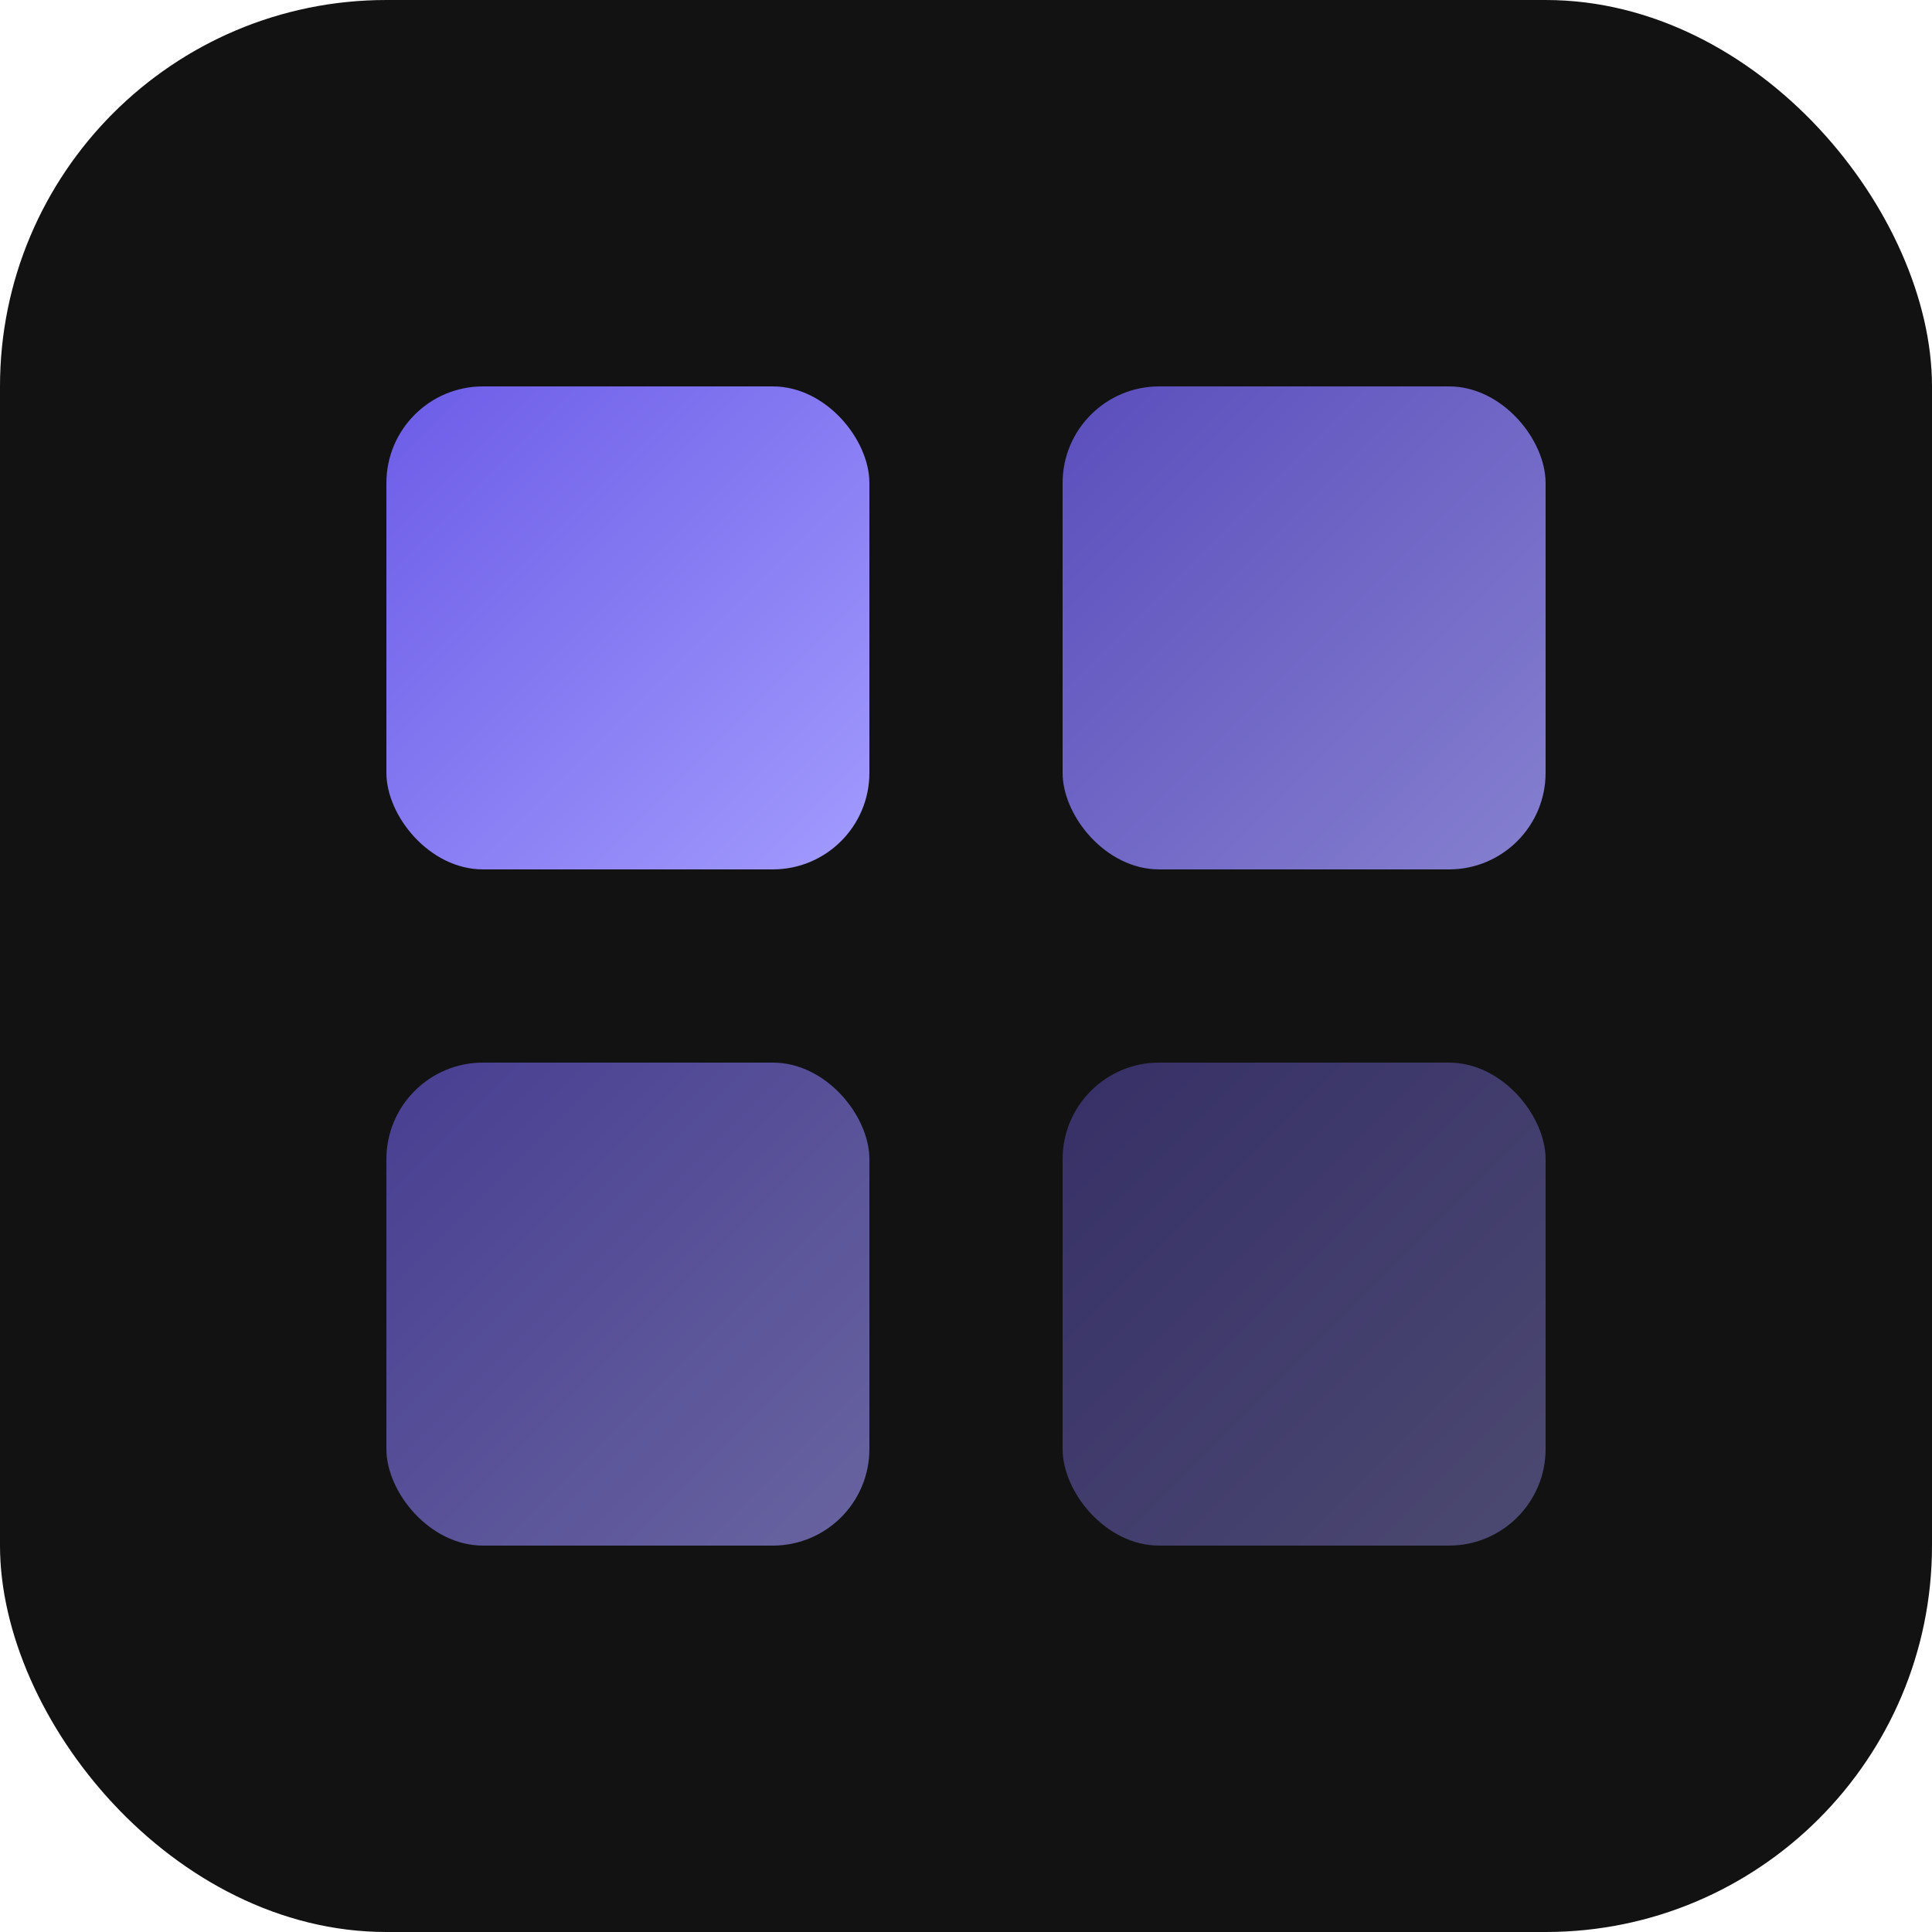
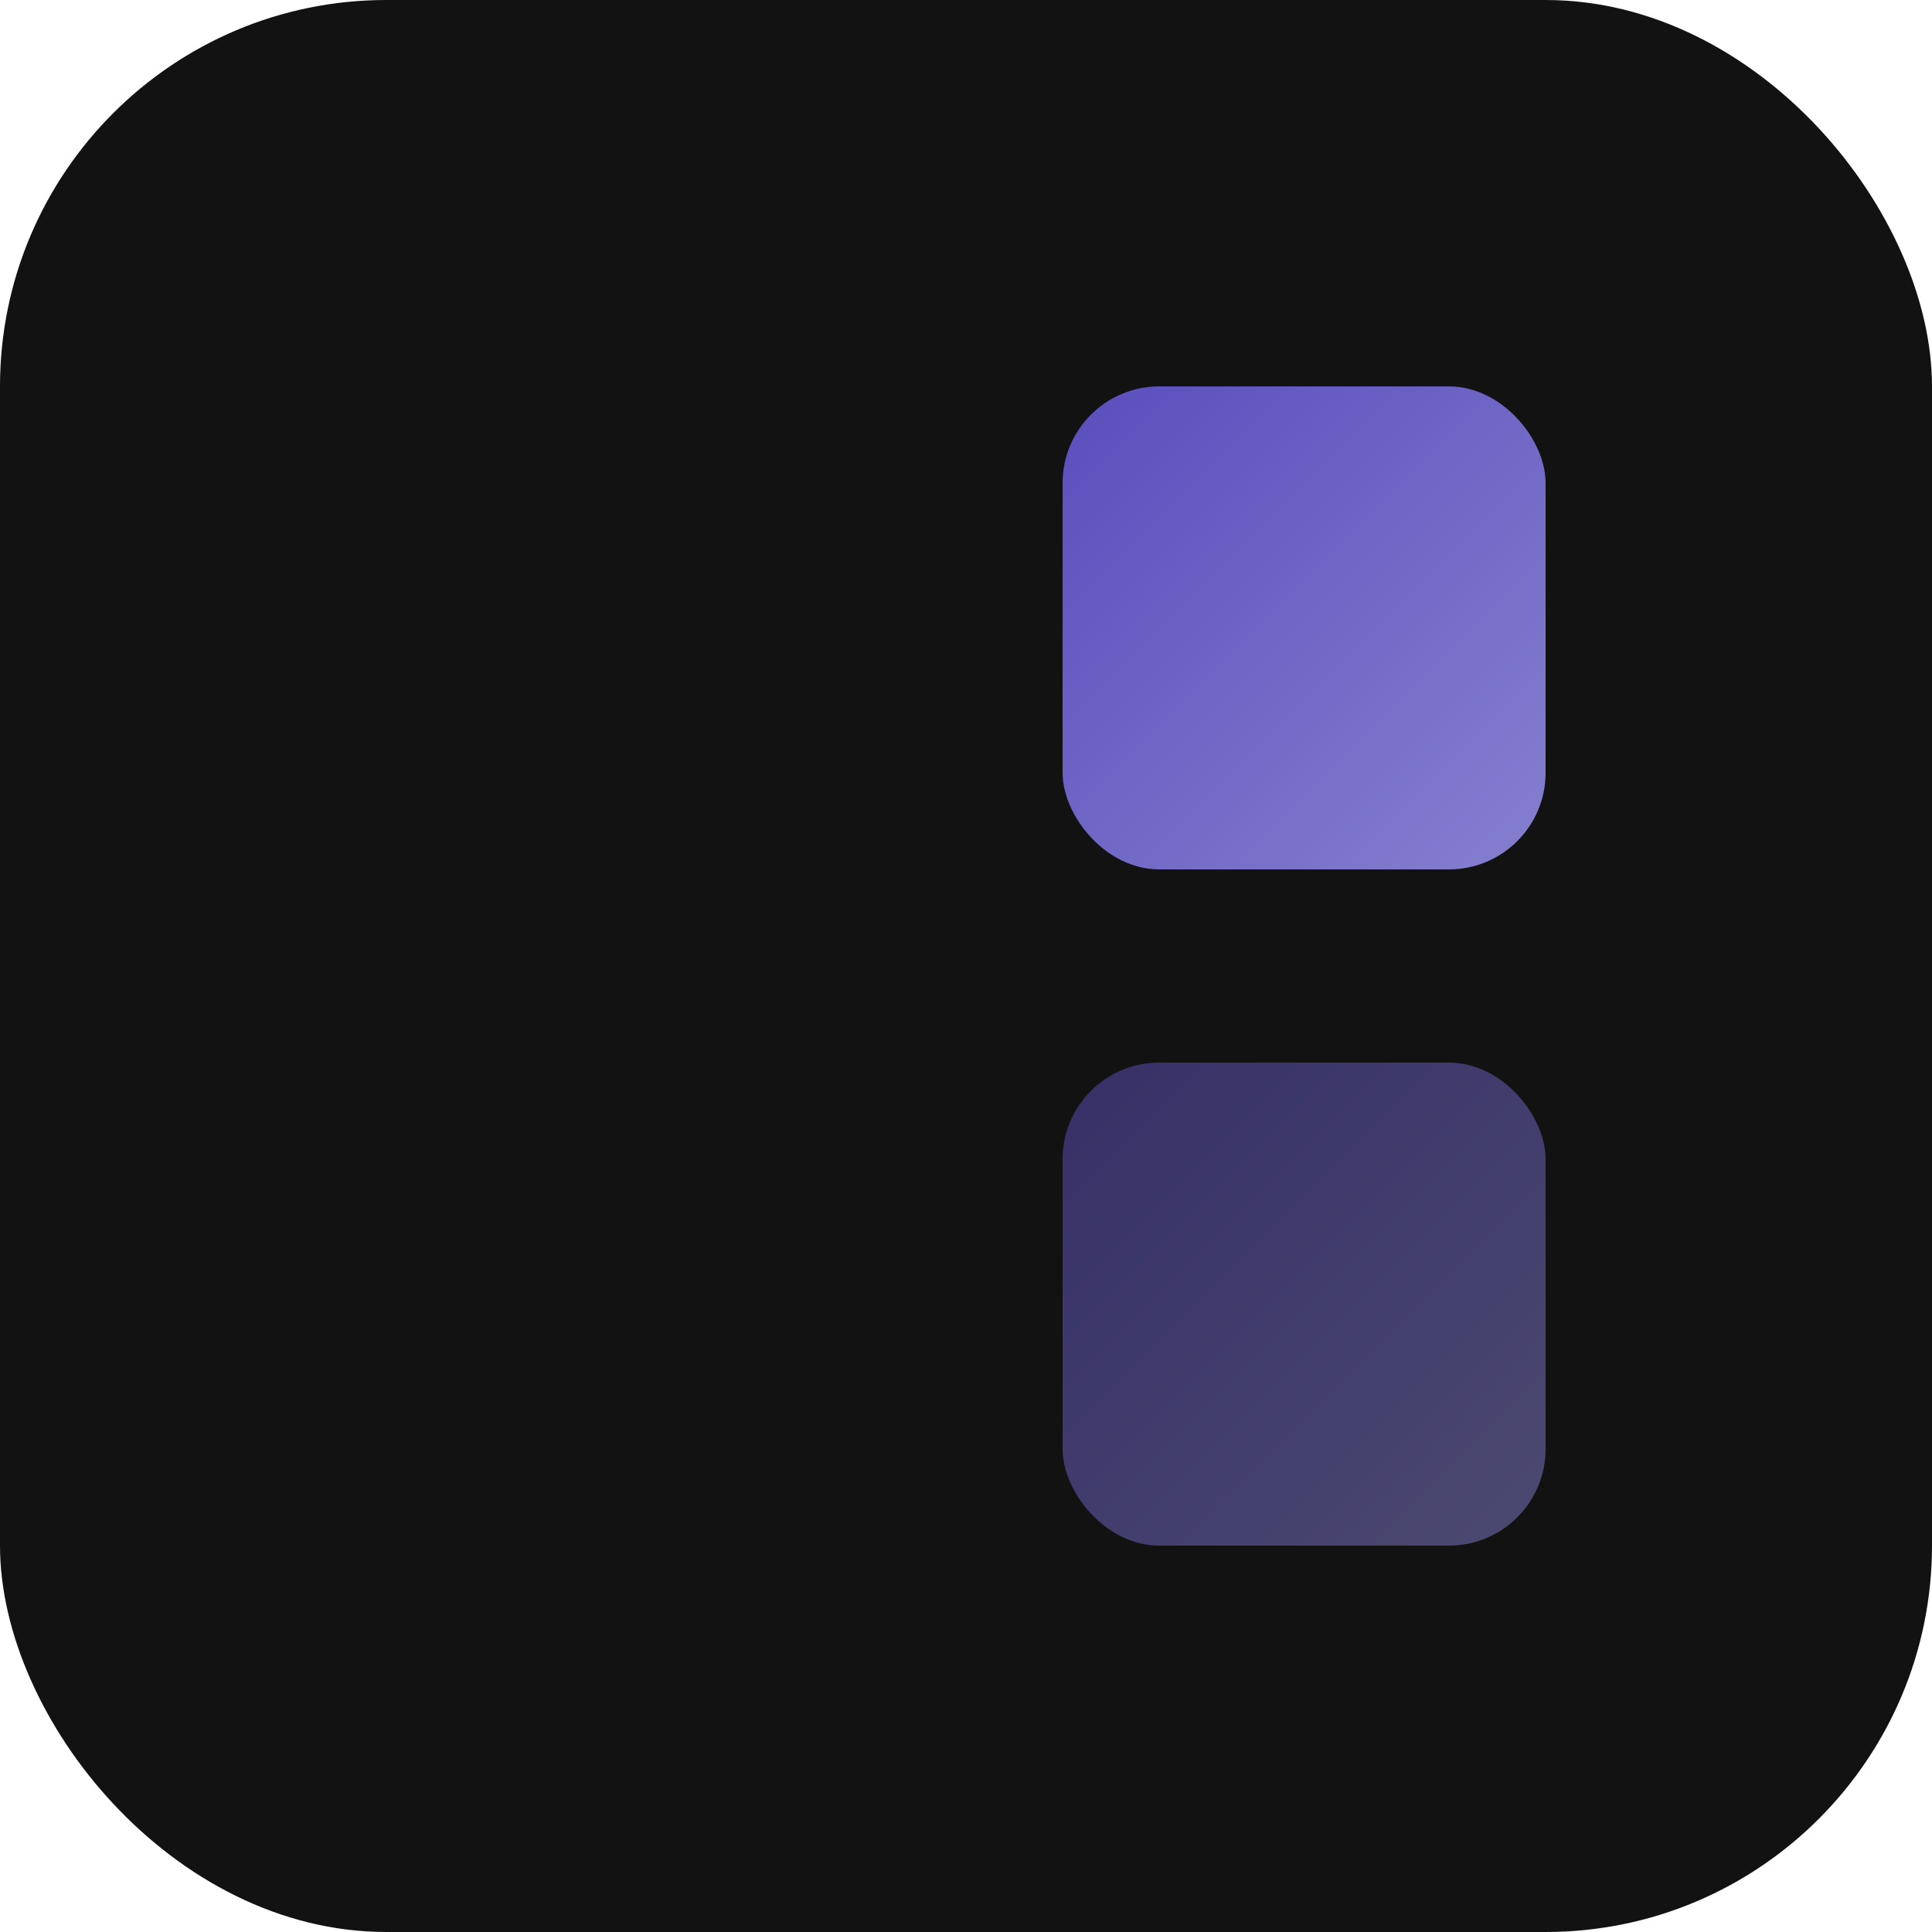
<svg xmlns="http://www.w3.org/2000/svg" viewBox="0 0 100 100">
  <defs>
    <linearGradient id="gradient" x1="0%" y1="0%" x2="100%" y2="100%">
      <stop offset="0%" stop-color="#6c5ce7" />
      <stop offset="100%" stop-color="#a29bfe" />
    </linearGradient>
  </defs>
  <rect width="100" height="100" rx="20" fill="#121212" />
  <g transform="translate(20, 20)">
-     <rect x="0" y="0" width="25" height="25" rx="5" fill="url(#gradient)" />
    <rect x="35" y="0" width="25" height="25" rx="5" fill="url(#gradient)" opacity="0.8" />
-     <rect x="0" y="35" width="25" height="25" rx="5" fill="url(#gradient)" opacity="0.6" />
    <rect x="35" y="35" width="25" height="25" rx="5" fill="url(#gradient)" opacity="0.4" />
  </g>
</svg>